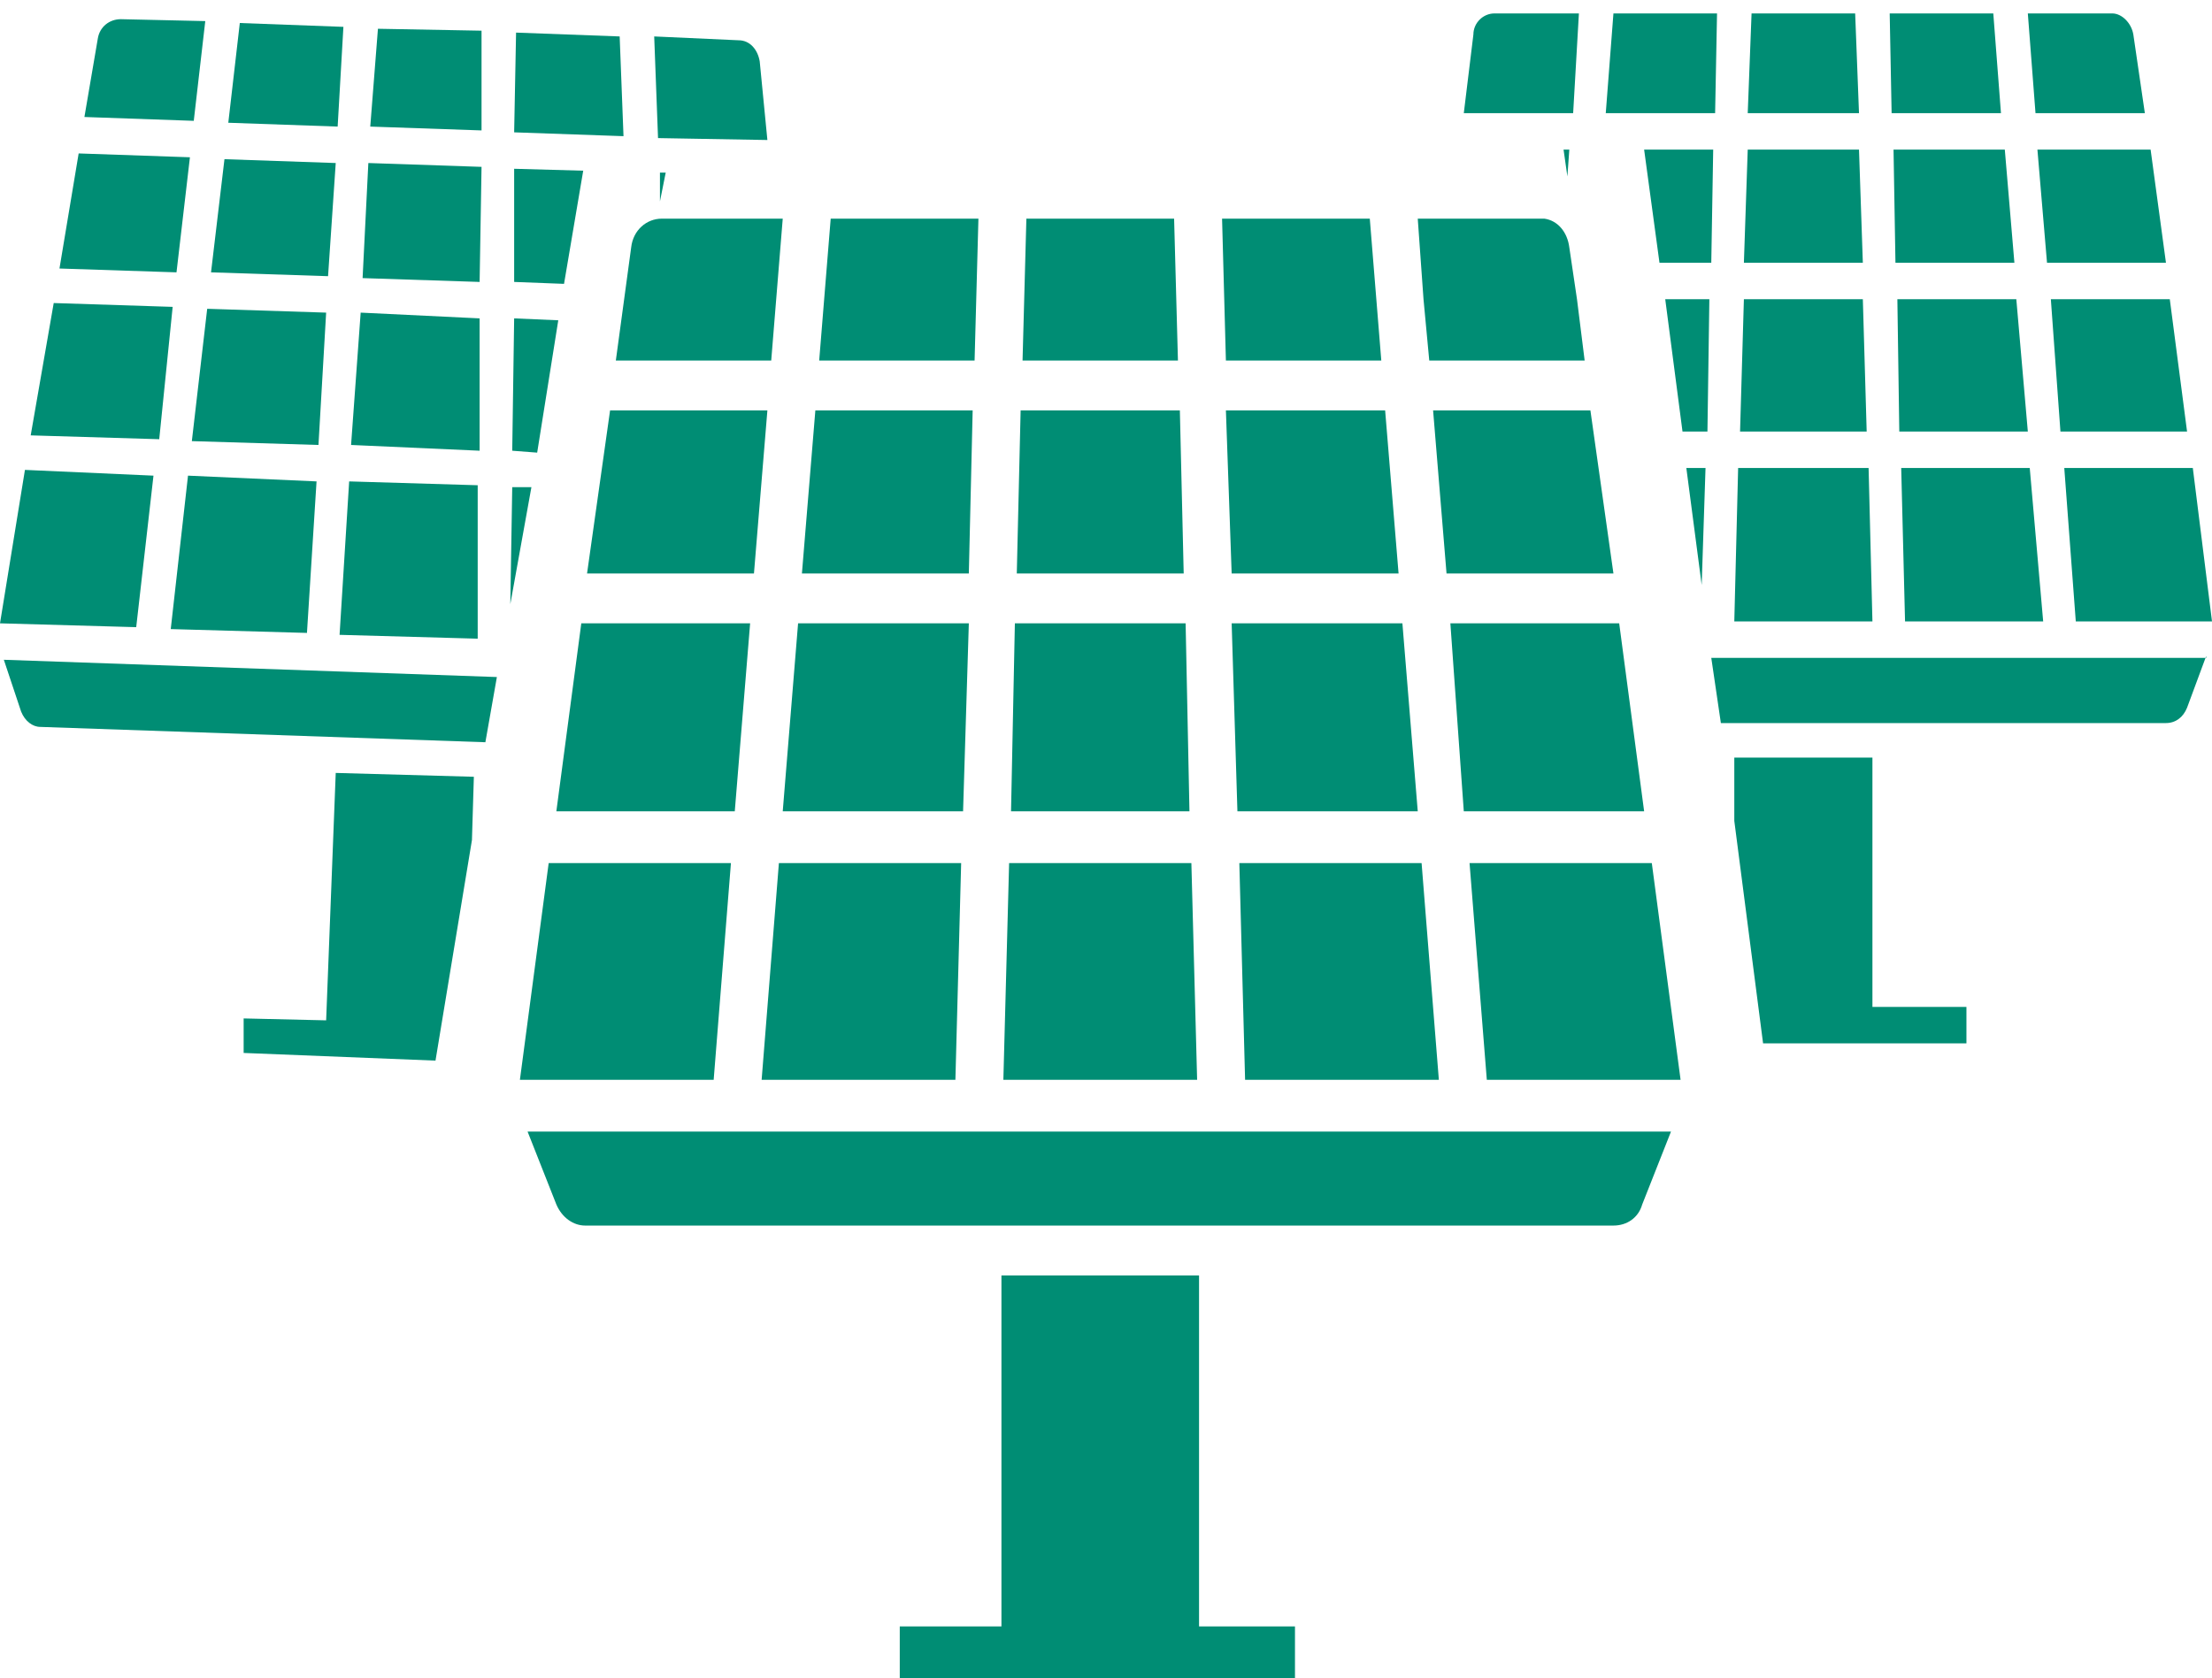
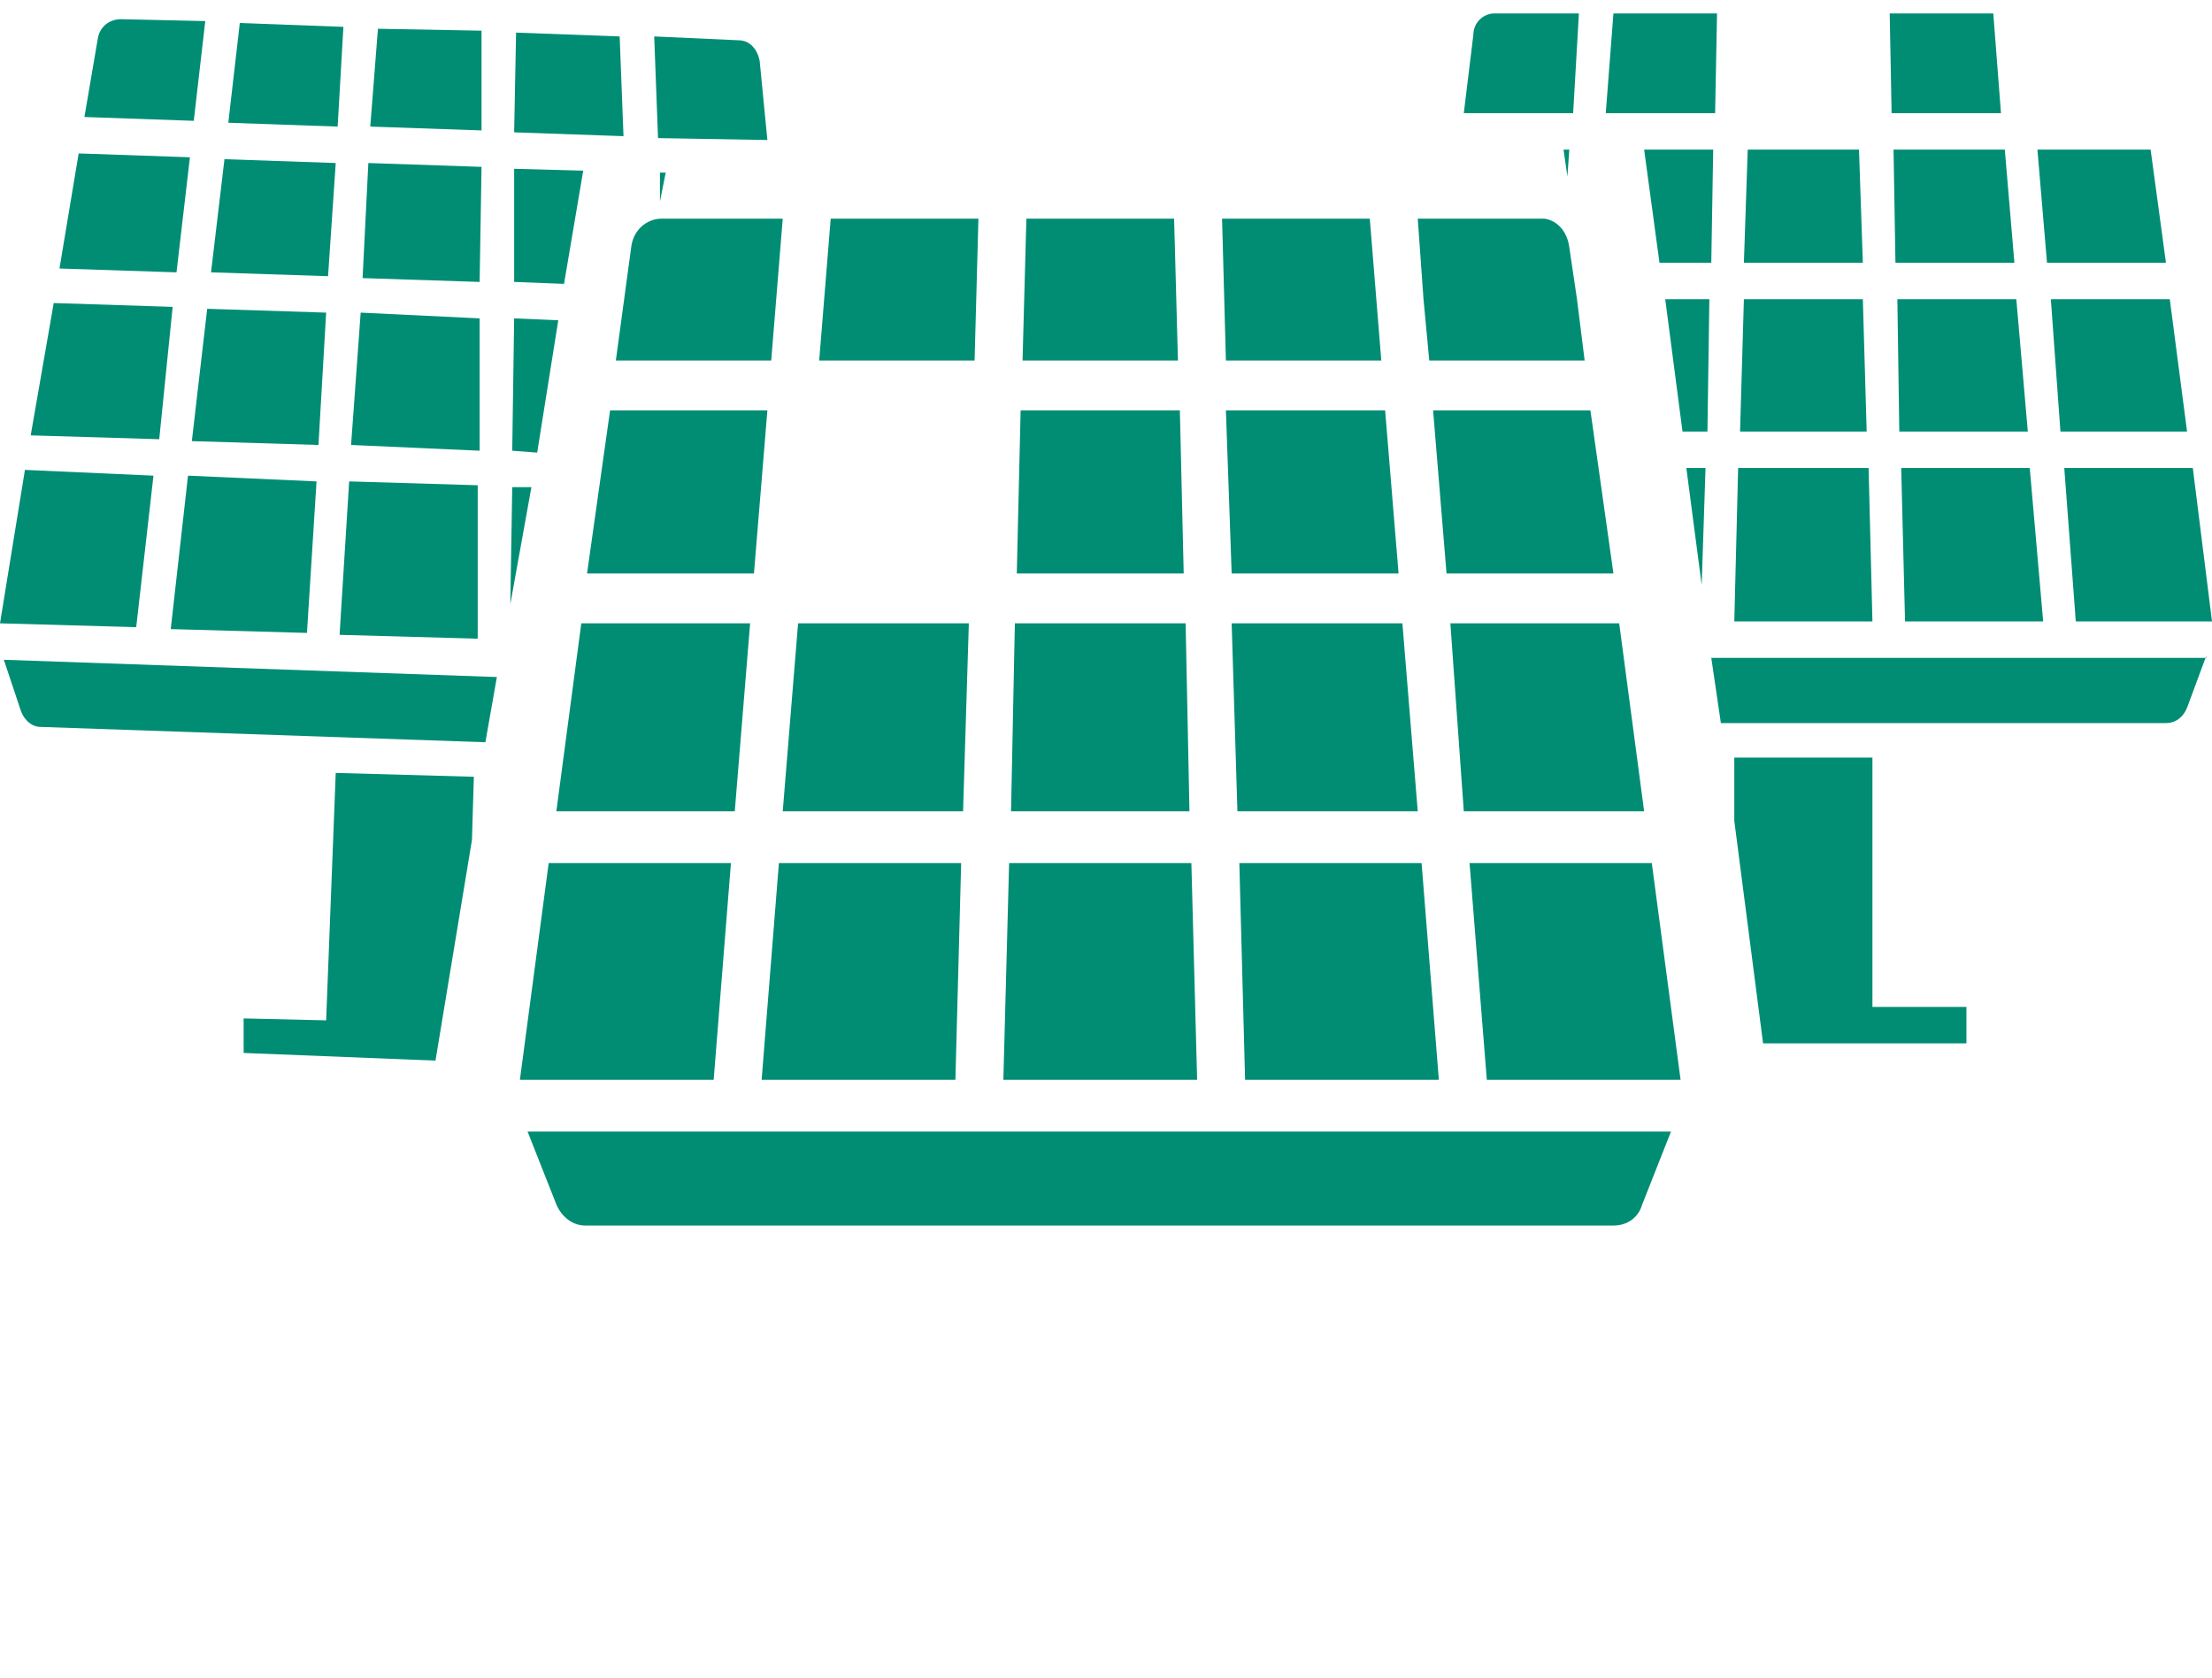
<svg xmlns="http://www.w3.org/2000/svg" version="1.1" id="Layer_1" x="0px" y="0px" viewBox="0 0 115.3 87.5" style="enable-background:new 0 0 115.3 87.5;" xml:space="preserve">
  <style type="text/css">
	.st0{fill:#008D74;}
	.st1{fill:#008D74;enable-background:new    ;}
</style>
  <g>
    <g>
-       <polygon class="st0" points="67.5,84.8 67.5,87.5 46.9,87.5 46.9,84.8 52.2,84.8 52.2,66.5 62.5,66.5 62.5,84.8   " />
      <polygon class="st0" points="72,18.8 71.4,11.4 63.7,11.4 63.9,18.8   " />
      <path class="st0" d="M38.4,59H27.5l1.5,3.8c0.3,0.7,0.9,1.1,1.5,1.1h53.6c0.7,0,1.3-0.4,1.5-1.1l1.5-3.8H76.3H63.7H51H38.4z" />
      <polygon class="st0" points="61.5,21.4 53.2,21.4 53,29.9 61.7,29.9   " />
      <polygon class="st0" points="64.2,29.9 72.9,29.9 72.2,21.4 63.9,21.4   " />
      <polygon class="st0" points="61.8,32.5 52.9,32.5 52.7,42.3 62,42.3   " />
      <polygon class="st0" points="61.2,11.4 53.5,11.4 53.3,18.8 61.4,18.8   " />
      <polygon class="st0" points="40.6,45 39.7,56.3 49.8,56.3 50.1,45   " />
      <polygon class="st0" points="87.6,56.3 86.1,45 76.6,45 77.5,56.3   " />
      <polygon class="st0" points="74.7,21.4 75.4,29.9 84.1,29.9 82.9,21.4   " />
      <polygon class="st0" points="75.6,32.5 76.3,42.3 85.7,42.3 84.4,32.5   " />
      <path class="st0" d="M82.6,18.8h-8.1l-0.3-3.2l-0.3-4.2h6.3c0.1,0,0.2,0,0.3,0c0.7,0.1,1.2,0.7,1.3,1.5l0.4,2.7L82.6,18.8z" />
      <polygon class="st0" points="64.6,45 64.9,56.3 75,56.3 74.1,45   " />
      <polygon class="st0" points="64.5,42.3 73.9,42.3 73.1,32.5 64.2,32.5   " />
      <polygon class="st0" points="39.1,32.5 30.3,32.5 29,42.3 38.3,42.3   " />
      <path class="st0" d="M40.8,11.4h-6.3c-0.8,0-1.5,0.6-1.6,1.5l-0.8,5.9h8.1L40.8,11.4z" />
      <polygon class="st0" points="40,21.4 31.8,21.4 30.6,29.9 39.3,29.9   " />
      <polygon class="st0" points="38.1,45 28.6,45 27.1,56.3 37.2,56.3   " />
      <polygon class="st0" points="50.2,42.3 50.5,32.5 41.6,32.5 40.8,42.3   " />
      <polygon class="st0" points="51,11.4 43.3,11.4 42.7,18.8 50.8,18.8   " />
      <polygon class="st0" points="62.1,45 52.6,45 52.3,56.3 62.4,56.3   " />
-       <polygon class="st0" points="50.7,21.4 42.5,21.4 41.8,29.9 50.5,29.9   " />
    </g>
  </g>
  <g>
    <g>
      <polygon class="st0" points="97.6,52.5 102.5,52.5 102.5,54.4 91.9,54.4 90.4,42.8 90.4,39.5 97.6,39.5   " />
      <polygon class="st0" points="104.3,5.9 103.9,0.7 98.5,0.7 98.6,5.9   " />
      <path class="st0" d="M115,34.2l-1,2.7c-0.2,0.5-0.6,0.8-1.1,0.8H89.7l-0.5-3.4H115z" />
      <polygon class="st0" points="96.9,7.8 91.1,7.8 90.9,13.7 97.1,13.7   " />
      <polygon class="st0" points="98.8,13.7 105,13.7 104.5,7.8 98.7,7.8   " />
      <polygon class="st0" points="97.1,15.6 90.9,15.6 90.7,22.5 97.3,22.5   " />
-       <polygon class="st0" points="96.7,0.7 91.3,0.7 91.1,5.9 96.9,5.9   " />
      <polygon class="st0" points="88.9,24.4 88.7,30.5 87.9,24.4   " />
      <polygon class="st0" points="115.3,32.4 114.3,24.4 107.6,24.4 108.2,32.4   " />
      <polygon class="st0" points="106.2,7.8 106.7,13.7 112.9,13.7 112.1,7.8   " />
      <polygon class="st0" points="106.9,15.6 107.4,22.5 114,22.5 113.1,15.6   " />
-       <path class="st0" d="M111.8,5.9l-0.6-4.1c-0.1-0.6-0.6-1.1-1.1-1.1h-4.4l0.4,5.2H111.8z" />
      <polygon class="st0" points="99.1,24.4 99.3,32.4 106.5,32.4 105.8,24.4   " />
      <polygon class="st0" points="99,22.5 105.7,22.5 105.1,15.6 98.9,15.6   " />
      <path class="st0" d="M82.3,0.7h-4.4c-0.6,0-1.1,0.5-1.1,1.1l-0.5,4.1h5.7L82.3,0.7z" />
      <polygon class="st0" points="81.8,7.8 81.7,9.2 81.5,7.8   " />
      <polygon class="st0" points="89.1,15.6 89,22.5 87.7,22.5 86.8,15.6   " />
      <polygon class="st0" points="89.5,0.7 89.4,5.9 83.7,5.9 84.1,0.7   " />
      <polygon class="st0" points="97.4,24.4 90.6,24.4 90.4,32.4 97.6,32.4   " />
      <polygon class="st0" points="89.3,7.8 89.2,13.7 86.5,13.7 85.7,7.8   " />
    </g>
  </g>
  <g>
    <g>
      <polygon class="st0" points="24.7,40.5 24.6,43.8 22.7,55.3 12.7,54.9 12.7,53.1 17,53.2 17.5,40.3   " />
      <polygon class="st0" points="17.6,6.6 17.9,1.4 12.5,1.2 11.9,6.4   " />
      <path class="st0" d="M0.2,34.4l0.9,2.7c0.2,0.5,0.6,0.8,1,0.8l23.2,0.8l0.6-3.4L0.2,34.4z" />
      <polygon class="st0" points="18.9,14.5 25,14.7 25.1,8.7 19.2,8.5   " />
      <polygon class="st0" points="17.5,8.5 11.7,8.3 11,14.2 17.1,14.4   " />
      <polygon class="st0" points="18.3,23.2 25,23.5 25,16.6 18.8,16.3   " />
      <polygon class="st0" points="19.3,6.6 25.1,6.8 25.1,1.6 19.7,1.5   " />
      <polygon class="st0" points="26.7,25.4 26.6,31.5 27.7,25.4   " />
      <polygon class="st0" points="7.1,32.7 8,24.8 1.3,24.5 0,32.5   " />
      <polygon class="st0" points="4.1,8 3.1,14 9.2,14.2 9.9,8.2   " />
      <polygon class="st0" points="2.8,15.8 1.6,22.7 8.3,22.9 9,16   " />
      <path class="st0" d="M10.1,6.3l0.6-5.2L6.3,1C5.7,1,5.2,1.4,5.1,2L4.4,6.1L10.1,6.3z" />
      <polygon class="st0" points="9.8,24.8 8.9,32.8 16,33 16.5,25.1   " />
      <polygon class="st0" points="17,16.3 10.8,16.1 10,23 16.6,23.2   " />
      <path class="st0" d="M34.3,7.2L40,7.3l-0.4-4.1c-0.1-0.6-0.5-1.1-1.1-1.1l-4.4-0.2L34.3,7.2z" />
      <polygon class="st0" points="34.4,9 34.4,10.5 34.7,9   " />
      <polygon class="st0" points="26.8,16.6 26.7,23.5 28,23.6 29.1,16.7   " />
      <polygon class="st0" points="26.9,1.7 26.8,6.9 32.5,7.1 32.3,1.9   " />
      <polygon class="st0" points="17.7,33.1 24.9,33.3 24.9,25.3 18.2,25.1   " />
      <polygon class="st0" points="26.8,8.8 26.8,14.7 29.4,14.8 30.4,8.9   " />
    </g>
  </g>
</svg>